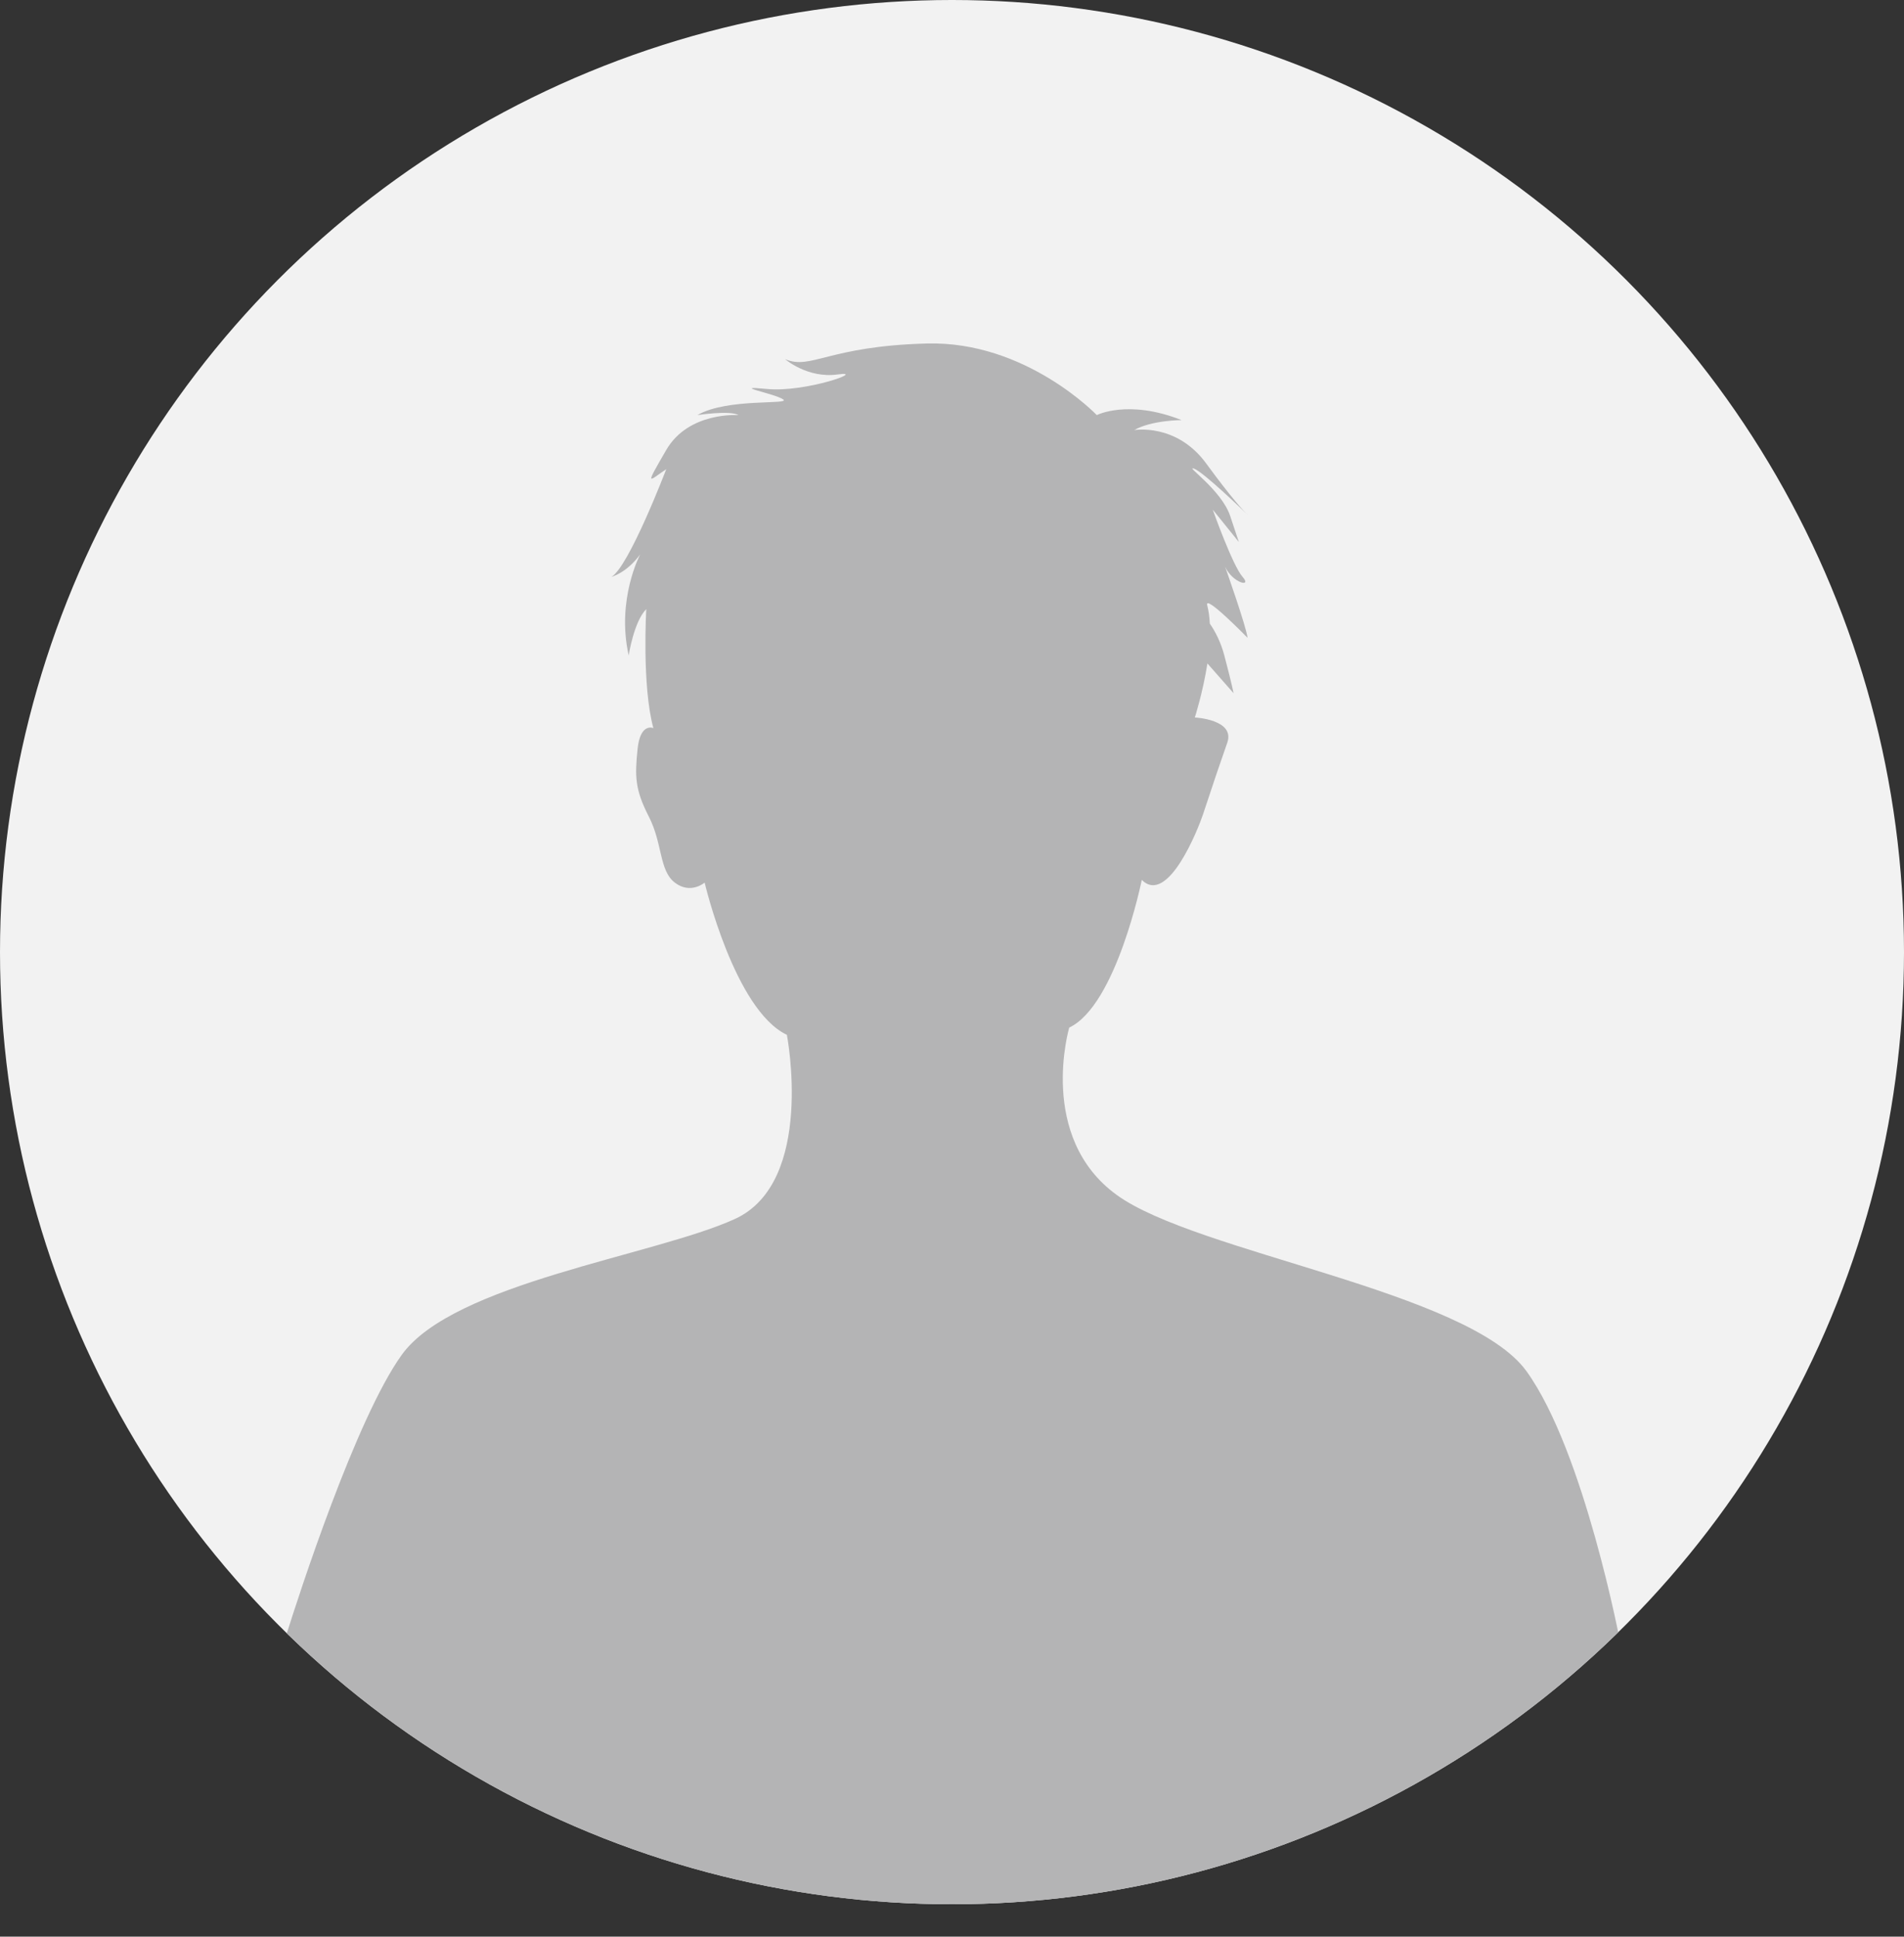
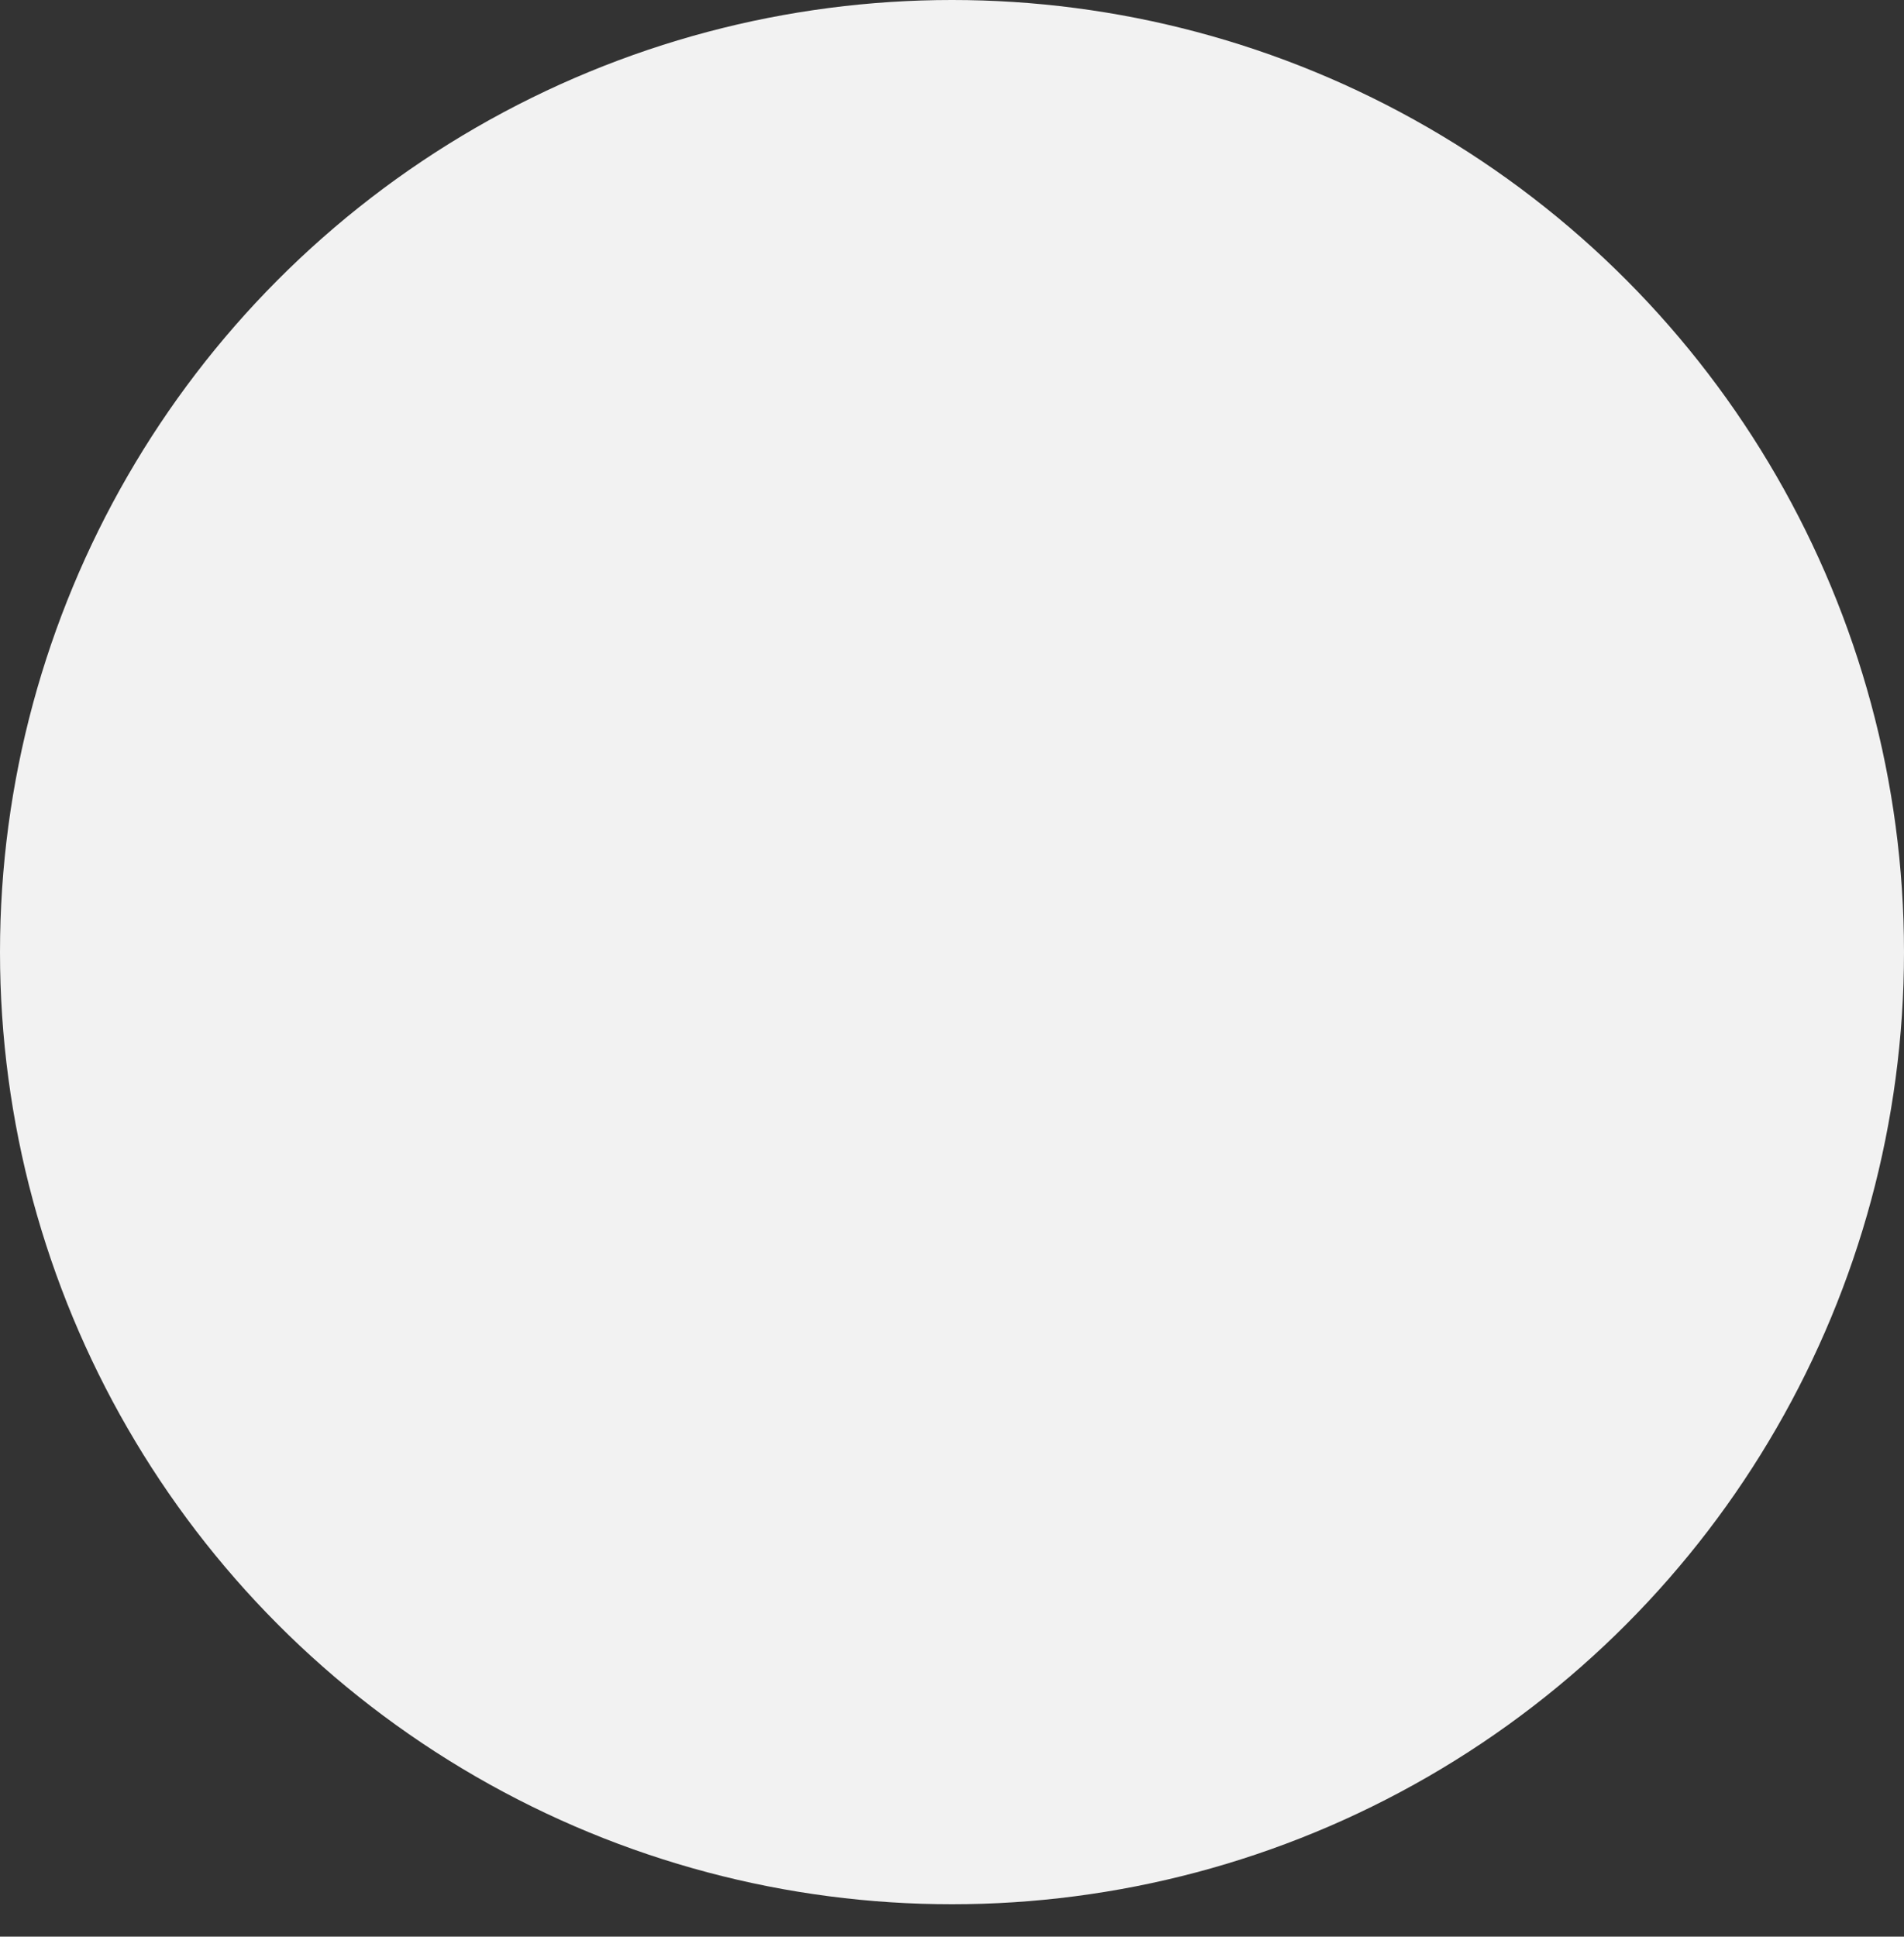
<svg xmlns="http://www.w3.org/2000/svg" id="_レイヤー_2" data-name="レイヤー 2" width="118.08" height="120.09" viewBox="0 0 118.08 120.09">
  <rect x="0" y="0" width="118.08" height="120.09" fill="#333333" stroke="none" />
  <defs>
    <clipPath id="clippath">
      <circle cx="59.04" cy="59.04" r="59.04" fill="none" />
    </clipPath>
  </defs>
  <g id="_レイヤー_1-2" data-name="レイヤー 1">
    <g>
      <circle cx="59.04" cy="59.04" r="59.04" fill="#f2f2f2" />
      <g clip-path="url(#clippath)">
        <g>
-           <path d="M77.38,31.91s-.02-.02-.05-.05c.01.02.05.05.05.05Z" fill="#b4b4b5" />
-           <path d="M100.5,101.94s-2.24-11.93-5.83-16.91c-3.59-4.98-20.46-7.34-25.41-10.93-4.95-3.59-2.95-10.38-2.95-10.38,2.93-1.39,4.5-9.16,4.5-9.16,1.62,1.62,3.51-3.2,3.79-4.04.75-2.26,1-3.01,1.51-4.46.51-1.45-2.01-1.57-2.01-1.57,0,0,.5-1.56.78-3.35l1.62,1.84s-.06-.4-.58-2.37c-.22-.82-.56-1.46-.89-1.94-.02-.4-.07-.78-.16-1.13-.21-.77,2.5,2.01,2.5,2.01-.08-.7-1.39-4.4-1.39-4.4.46,1,1.7,1.31,1.08.62-.62-.7-1.85-4.17-1.85-4.17l1.62,2.01-.54-1.62c-.54-1.62-2.86-3.16-2.24-2.93.59.22,3.01,2.56,3.27,2.81-.18-.17-.91-.94-2.5-3.11-1.85-2.55-4.48-2.09-4.48-2.09,1.08-.62,2.94-.62,2.94-.62-3.32-1.31-5.26-.31-5.26-.31,0,0-4.39-4.6-10.53-4.44-6.14.16-7.18,1.66-8.8.97,0,0,1.39,1.21,3.26.95,1.87-.26-1.99,1.13-4.38.9-2.39-.23.43.27.99.64.56.36-3.46-.1-5.31.98,0,0,2.01-.31,2.55,0,0,0-3.09-.23-4.48,2.16-1.39,2.39-1.08,1.92,0,1.19,0,0-2.32,6.07-3.4,6.68,0,0,.93-.23,1.78-1.39,0,0-1.49,2.8-.71,6.26,0,0,.32-2.1,1.09-2.87,0,0-.28,4.73.44,7.38,0,0-.81-.37-.98,1.3-.17,1.68-.17,2.49.69,4.17.87,1.68.64,3.36,1.62,4.11.98.75,1.85,0,1.85,0,0,0,1.85,7.89,5.1,9.44,0,0,1.77,9.14-3.23,11.42-5.01,2.28-17.46,3.96-20.66,8.43-2.83,3.94-6.37,14.85-7.16,17.38h-.33v18.69h82.4v-18.16h.68Z" fill="#b4b4b5" />
+           <path d="M77.38,31.91s-.02-.02-.05-.05Z" fill="#b4b4b5" />
        </g>
      </g>
    </g>
  </g>
</svg>